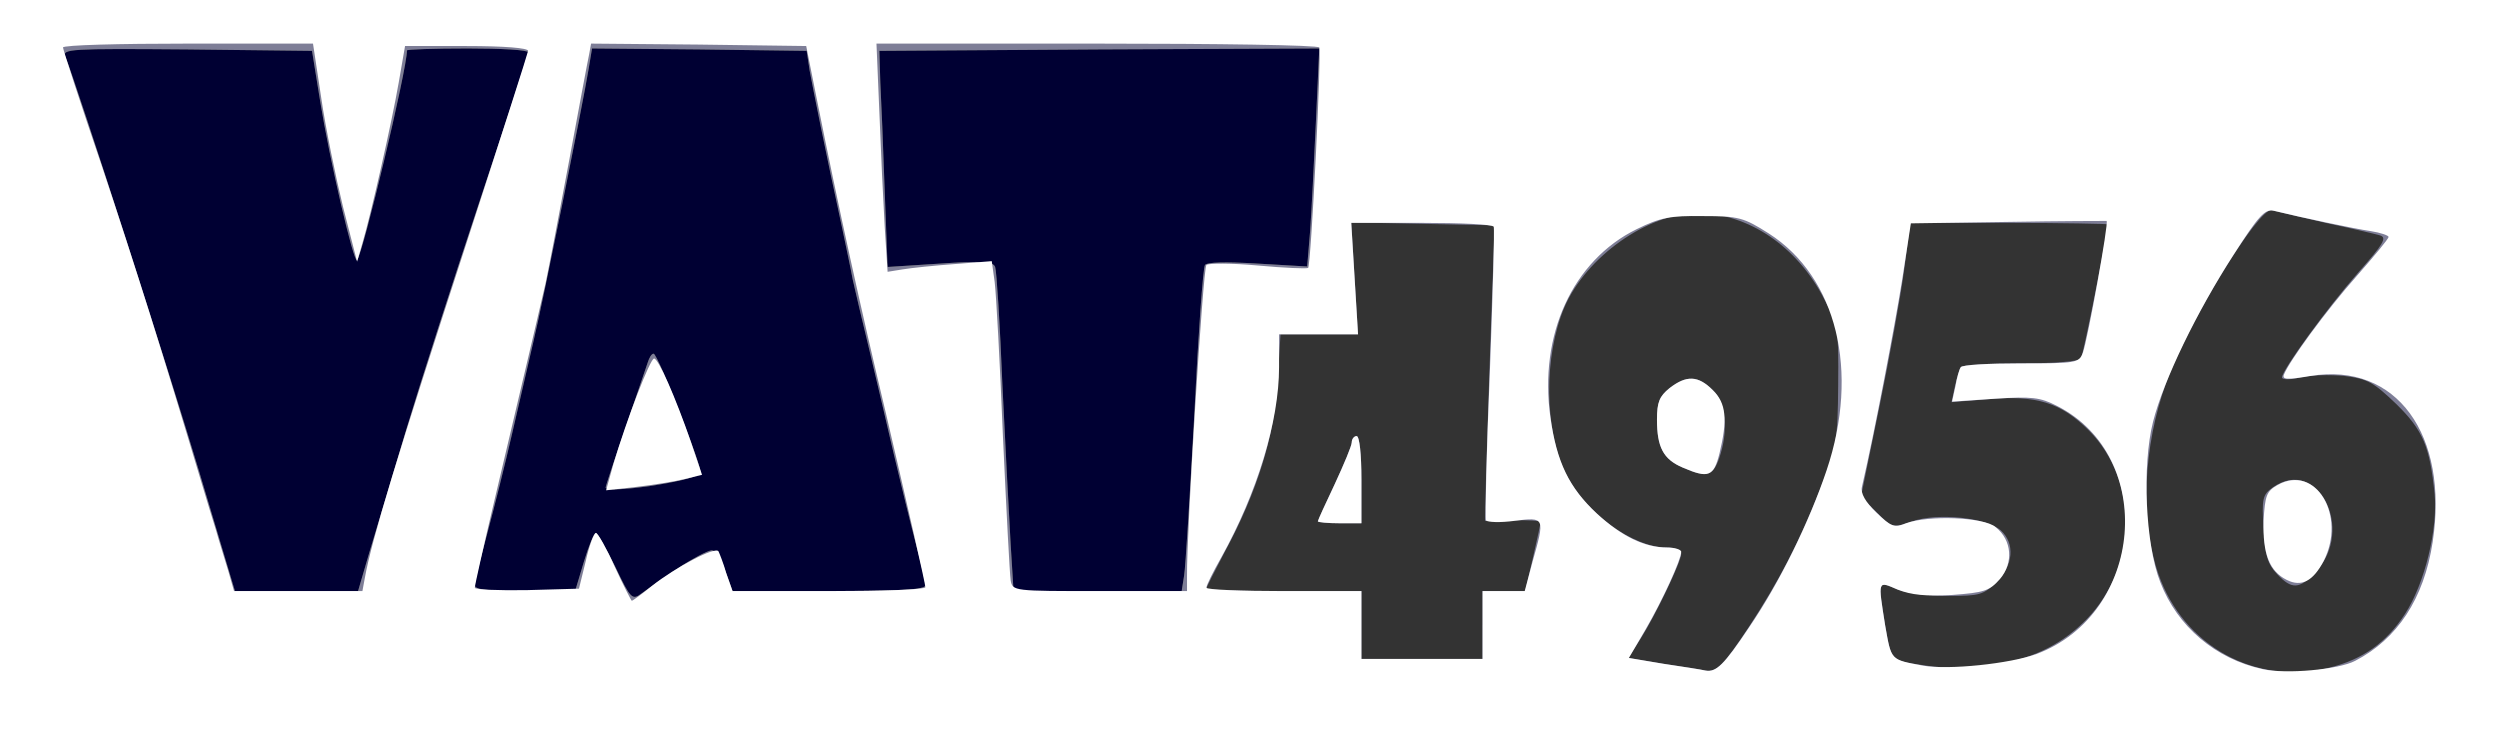
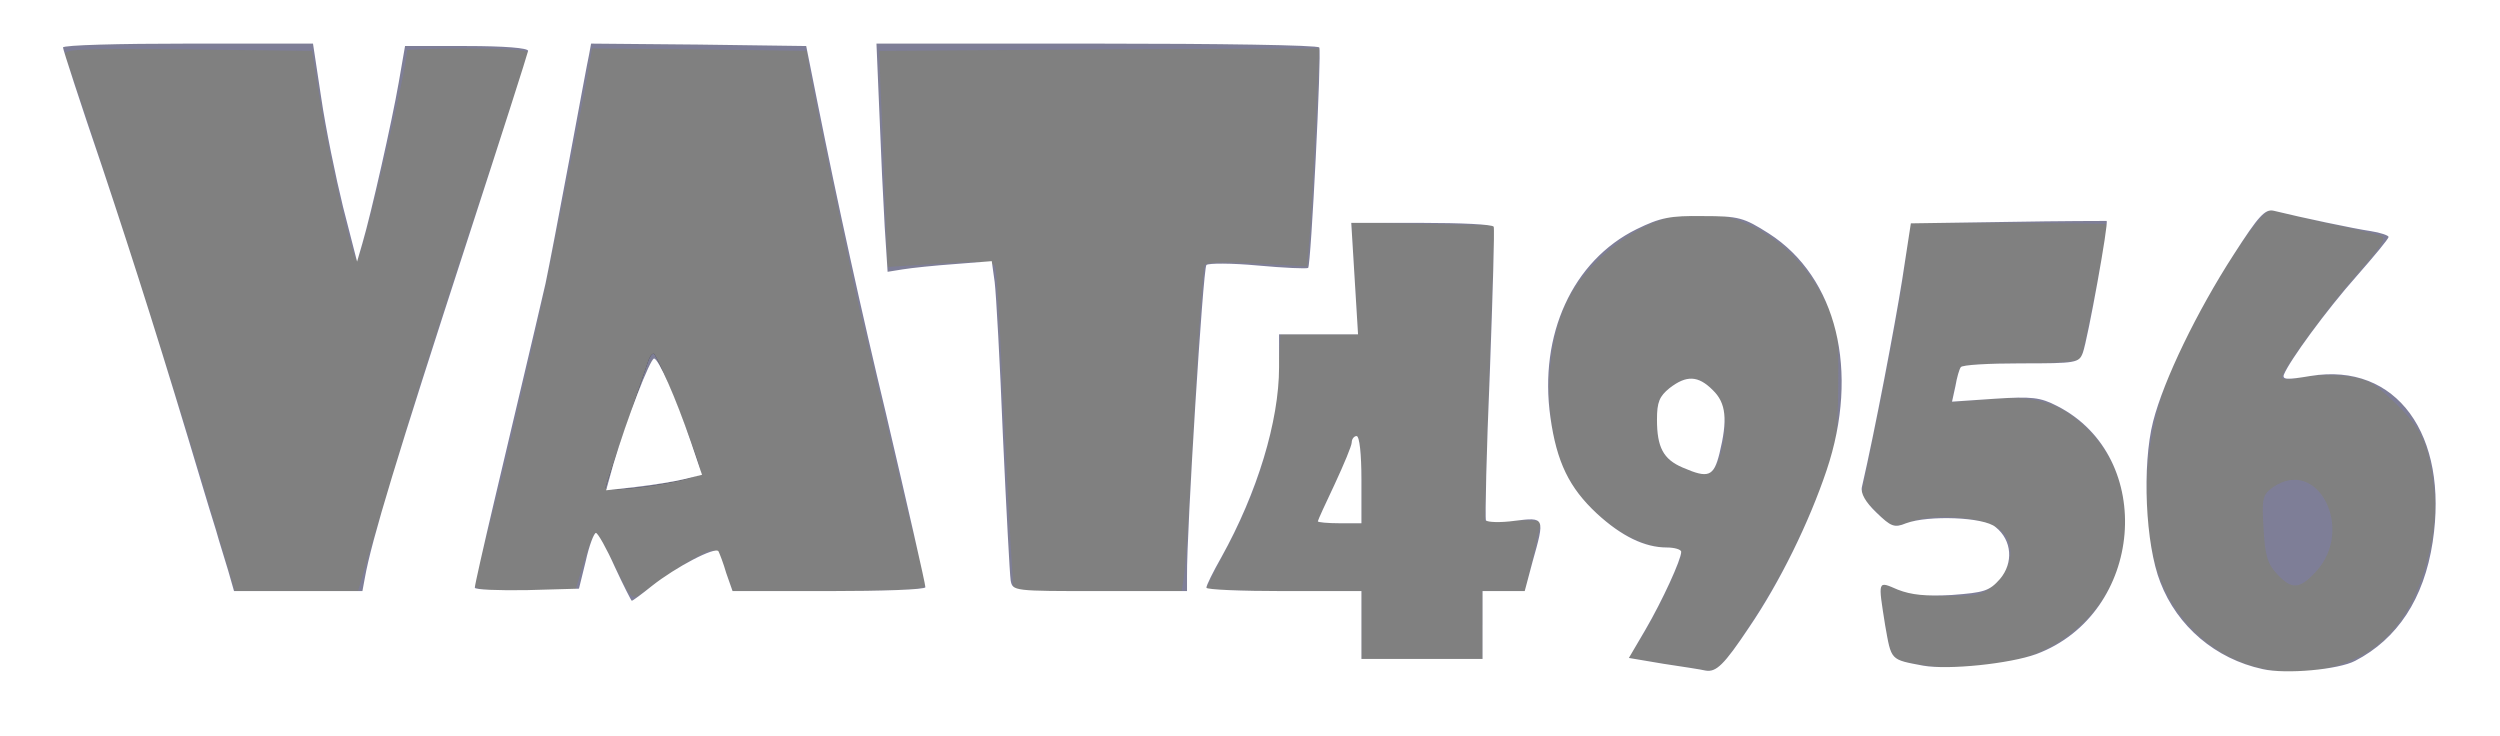
<svg xmlns="http://www.w3.org/2000/svg" version="1.0" width="516px" height="152px" viewBox="0 0 5160 1520" preserveAspectRatio="xMidYMid meet">
  <rect x="0" y="0" width="5160" height="1520" fill="#808080" stroke="none" />
  <g id="layer101" fill="#000033" stroke="none">
-     <path d="M0 760 l0 -760 2580 0 2580 0 0 760 0 760 -2580 0 -2580 0 0 -760z" />
-   </g>
+     </g>
  <g id="layer102" fill="#333333" stroke="none">
-     <path d="M0 760 l0 -760 2580 0 2580 0 0 760 0 760 -2580 0 -2580 0 0 -760z m1399 413 c30 -20 61 -36 69 -37 9 -1 21 16 29 42 l15 42 199 0 c146 0 199 -3 199 -12 0 -6 -9 -46 -20 -87 -11 -42 -31 -124 -45 -183 -14 -60 -36 -155 -50 -213 -14 -58 -30 -125 -35 -148 -4 -23 -15 -73 -23 -112 -33 -152 -59 -282 -66 -320 l-6 -40 -222 -3 -221 -2 -7 42 c-12 73 -94 479 -114 563 -10 44 -30 130 -44 190 -14 61 -37 153 -51 205 -14 52 -26 101 -26 108 0 9 27 12 103 12 l104 0 18 -60 c10 -33 21 -60 25 -60 3 0 21 31 40 70 32 67 35 69 54 55 12 -9 45 -32 75 -52z m-636 -35 c14 -46 48 -159 76 -253 28 -93 96 -305 151 -470 55 -165 100 -303 100 -307 0 -5 -56 -8 -125 -8 -69 0 -125 2 -125 4 0 40 -91 420 -103 433 -7 7 -57 -209 -76 -327 l-17 -105 -258 -3 c-243 -2 -258 -1 -251 15 27 68 215 653 276 856 l74 247 127 0 127 0 24 -82z m1681 50 c3 -18 12 -167 21 -332 8 -164 18 -303 22 -309 4 -6 42 -7 108 -3 l103 6 6 -72 c3 -40 8 -142 12 -226 l7 -152 -454 2 -454 3 2 65 c2 36 6 136 9 223 l6 158 109 -7 c88 -6 109 -4 113 7 3 8 10 118 15 244 6 127 14 274 17 328 l6 97 174 0 173 0 5 -32z" />
    <path d="M1250 1006 c0 -2 18 -57 41 -123 22 -65 43 -126 46 -135 3 -10 8 -18 12 -18 9 0 103 241 97 247 -17 17 -196 43 -196 29z" />
  </g>
  <g id="layer103" fill="#7e7e97" stroke="none">
    <path d="M0 760 l0 -760 2580 0 2580 0 0 760 0 760 -2580 0 -2580 0 0 -760z m3609 535 c63 -96 104 -175 148 -286 34 -89 36 -100 37 -214 1 -114 0 -123 -29 -178 -56 -109 -157 -177 -262 -177 -102 0 -229 90 -274 194 -43 101 -42 253 3 344 41 81 138 152 208 152 17 0 30 5 30 13 0 16 -51 123 -83 174 l-26 41 72 12 c40 6 79 12 87 14 23 4 38 -12 89 -89z m1199 83 c69 -17 118 -52 156 -111 41 -63 68 -176 61 -248 -10 -98 -24 -131 -79 -185 -47 -45 -59 -52 -107 -58 -30 -3 -71 -2 -91 3 -21 5 -38 5 -38 0 0 -15 93 -143 157 -216 52 -59 60 -72 46 -77 -10 -3 -61 -15 -113 -26 -52 -12 -102 -24 -111 -26 -27 -7 -172 231 -218 356 -48 133 -54 285 -16 395 52 149 201 231 353 193z m-679 -8 c74 -14 130 -43 178 -92 105 -108 107 -286 5 -389 -58 -58 -108 -74 -210 -65 l-74 6 7 -33 c4 -17 9 -35 12 -39 2 -5 58 -8 123 -8 70 0 121 -4 125 -10 5 -8 55 -260 55 -277 0 -1 -92 -3 -204 -3 l-203 0 -13 98 c-7 53 -30 180 -51 282 l-38 185 33 33 c32 32 32 32 73 18 52 -18 153 -8 183 19 29 27 26 71 -9 106 -27 27 -35 29 -101 29 -39 0 -86 -6 -105 -14 -40 -17 -39 -20 -24 75 13 73 11 72 79 82 49 8 108 7 159 -3z m-1069 -80 l0 -70 44 0 44 0 16 -69 c9 -39 16 -72 16 -74 0 -2 -26 -4 -57 -3 l-58 1 1 -40 c0 -37 15 -473 18 -540 l1 -30 -148 -3 -148 -3 7 116 7 115 -80 0 -80 0 -6 98 c-6 111 -43 229 -108 349 -21 40 -39 75 -39 78 0 3 72 5 160 5 l160 0 0 70 0 70 125 0 125 0 0 -70z m-1661 -117 c30 -20 61 -36 69 -37 9 -1 21 16 29 42 l15 42 199 0 c146 0 199 -3 199 -12 0 -6 -9 -46 -20 -87 -11 -42 -31 -124 -45 -183 -14 -60 -36 -155 -50 -213 -14 -58 -30 -125 -35 -148 -4 -23 -15 -73 -23 -112 -33 -152 -59 -282 -66 -320 l-6 -40 -222 -3 -221 -2 -7 42 c-12 73 -94 479 -114 563 -10 44 -30 130 -44 190 -14 61 -37 153 -51 205 -14 52 -26 101 -26 108 0 9 27 12 103 12 l104 0 18 -60 c10 -33 21 -60 25 -60 3 0 21 31 40 70 32 67 35 69 54 55 12 -9 45 -32 75 -52z m-636 -35 c14 -46 48 -159 76 -253 28 -93 96 -305 151 -470 55 -165 100 -303 100 -307 0 -5 -56 -8 -125 -8 -69 0 -125 2 -125 4 0 40 -91 420 -103 433 -7 7 -57 -209 -76 -327 l-17 -105 -258 -3 c-243 -2 -258 -1 -251 15 27 68 215 653 276 856 l74 247 127 0 127 0 24 -82z m1681 50 c3 -18 12 -167 21 -332 8 -164 18 -303 22 -309 4 -6 42 -7 108 -3 l103 6 6 -72 c3 -40 8 -142 12 -226 l7 -152 -454 2 -454 3 2 65 c2 36 6 136 9 223 l6 158 109 -7 c88 -6 109 -4 113 7 3 8 10 118 15 244 6 127 14 274 17 328 l6 97 174 0 173 0 5 -32z" />
    <path d="M3473 965 c-40 -17 -53 -42 -53 -99 0 -36 5 -48 26 -65 35 -27 59 -26 89 4 28 27 33 85 13 142 -13 36 -26 39 -75 18z" />
    <path d="M4700 1185 c-20 -21 -25 -39 -28 -94 -4 -62 -2 -70 19 -85 93 -65 170 87 89 174 -34 37 -50 37 -80 5z" />
    <path d="M2720 1076 c0 -2 16 -37 35 -77 19 -41 35 -79 35 -86 0 -7 5 -13 10 -13 6 0 10 37 10 90 l0 90 -45 0 c-25 0 -45 -2 -45 -4z" />
    <path d="M1250 1006 c0 -2 18 -57 41 -123 22 -65 43 -126 46 -135 3 -10 8 -18 12 -18 9 0 103 241 97 247 -17 17 -196 43 -196 29z" />
  </g>
  <g id="layer104" fill="#ffffff" stroke="none">
    <path d="M0 760 l0 -760 2580 0 2580 0 0 760 0 760 -2580 0 -2580 0 0 -760z m3610 535 c64 -94 124 -217 160 -324 69 -205 21 -399 -119 -489 -52 -33 -62 -36 -136 -36 -68 -1 -88 3 -137 27 -132 65 -202 218 -178 388 13 93 39 146 96 199 51 47 99 70 144 70 16 0 30 4 30 9 0 16 -39 101 -74 161 l-34 58 71 12 c40 6 79 12 87 14 22 4 38 -11 90 -89z m1251 69 c87 -45 142 -128 160 -245 34 -222 -75 -372 -252 -343 -48 8 -59 8 -55 -3 12 -29 87 -132 150 -203 36 -41 66 -77 66 -81 0 -3 -17 -9 -37 -12 -34 -5 -143 -28 -200 -42 -18 -4 -31 10 -83 91 -75 116 -144 258 -166 344 -23 90 -16 254 15 332 35 91 114 158 211 179 48 11 157 1 191 -17z m-658 -14 c222 -83 249 -407 43 -512 -35 -18 -52 -20 -129 -15 l-88 6 7 -32 c3 -18 8 -35 11 -39 2 -5 58 -8 124 -8 115 0 120 -1 128 -22 10 -27 54 -270 49 -272 -2 0 -93 0 -204 2 l-200 3 -18 117 c-15 94 -56 310 -83 427 -3 13 7 31 30 53 30 29 37 32 61 22 46 -17 161 -13 185 8 34 27 37 74 9 107 -22 25 -33 28 -99 33 -54 3 -84 0 -112 -11 -42 -18 -41 -21 -26 74 13 73 10 70 79 83 52 9 178 -4 233 -24z m-1143 -60 l0 -70 43 0 44 0 16 -60 c26 -92 26 -93 -37 -85 -29 4 -56 3 -59 -1 -2 -5 1 -142 8 -304 6 -162 10 -298 8 -302 -2 -5 -69 -8 -149 -8 l-145 0 7 115 7 115 -82 0 -81 0 0 68 c0 111 -45 259 -119 392 -17 30 -31 58 -31 63 0 4 72 7 160 7 l160 0 0 70 0 70 125 0 125 0 0 -70z m-1714 -81 c48 -38 131 -82 137 -71 2 4 10 24 16 45 l13 37 199 0 c109 0 199 -3 199 -8 0 -7 -37 -169 -81 -357 -51 -212 -100 -435 -142 -645 l-23 -115 -222 -3 -222 -2 -4 22 c-3 13 -21 111 -41 218 -20 107 -42 222 -49 255 -26 113 -66 280 -106 450 -22 93 -40 173 -40 178 0 4 48 6 108 5 l107 -3 14 -57 c7 -32 17 -58 21 -58 4 0 22 32 39 70 18 39 34 70 35 70 2 0 21 -14 42 -31z m-593 -16 c14 -78 65 -246 212 -698 68 -209 124 -384 125 -390 0 -6 -49 -10 -127 -10 l-127 0 -13 75 c-14 81 -57 271 -75 332 l-11 38 -29 -113 c-15 -61 -36 -163 -45 -225 l-17 -112 -258 0 c-142 0 -258 3 -258 8 0 4 36 115 81 247 68 204 126 387 206 655 9 30 22 73 29 95 6 22 18 59 25 83 l12 42 132 0 133 0 5 -27z m1697 -5 c-1 -88 33 -634 40 -641 4 -4 52 -4 106 1 54 5 101 7 104 5 6 -6 28 -445 23 -455 -3 -5 -209 -8 -459 -8 l-455 0 6 142 c3 79 8 185 11 236 l6 93 31 -5 c18 -3 66 -8 108 -11 l76 -6 6 43 c3 24 11 167 17 318 7 151 14 285 16 298 4 22 6 22 184 22 l180 0 0 -32z" />
    <path d="M3473 965 c-40 -17 -53 -42 -53 -99 0 -36 5 -48 26 -65 35 -27 59 -26 89 4 28 27 31 61 14 131 -12 48 -23 52 -76 29z" />
-     <path d="M4720 1197 c-36 -18 -50 -54 -48 -122 3 -52 6 -61 29 -74 78 -44 143 63 95 157 -22 42 -46 54 -76 39z" />
    <path d="M2720 1076 c0 -2 16 -37 35 -77 19 -41 35 -79 35 -86 0 -7 5 -13 10 -13 6 0 10 37 10 90 l0 90 -45 0 c-25 0 -45 -2 -45 -4z" />
    <path d="M1266 958 c28 -94 76 -218 84 -218 9 0 44 79 76 172 l23 68 -37 9 c-20 5 -65 12 -99 16 l-62 7 15 -54z" />
  </g>
</svg>